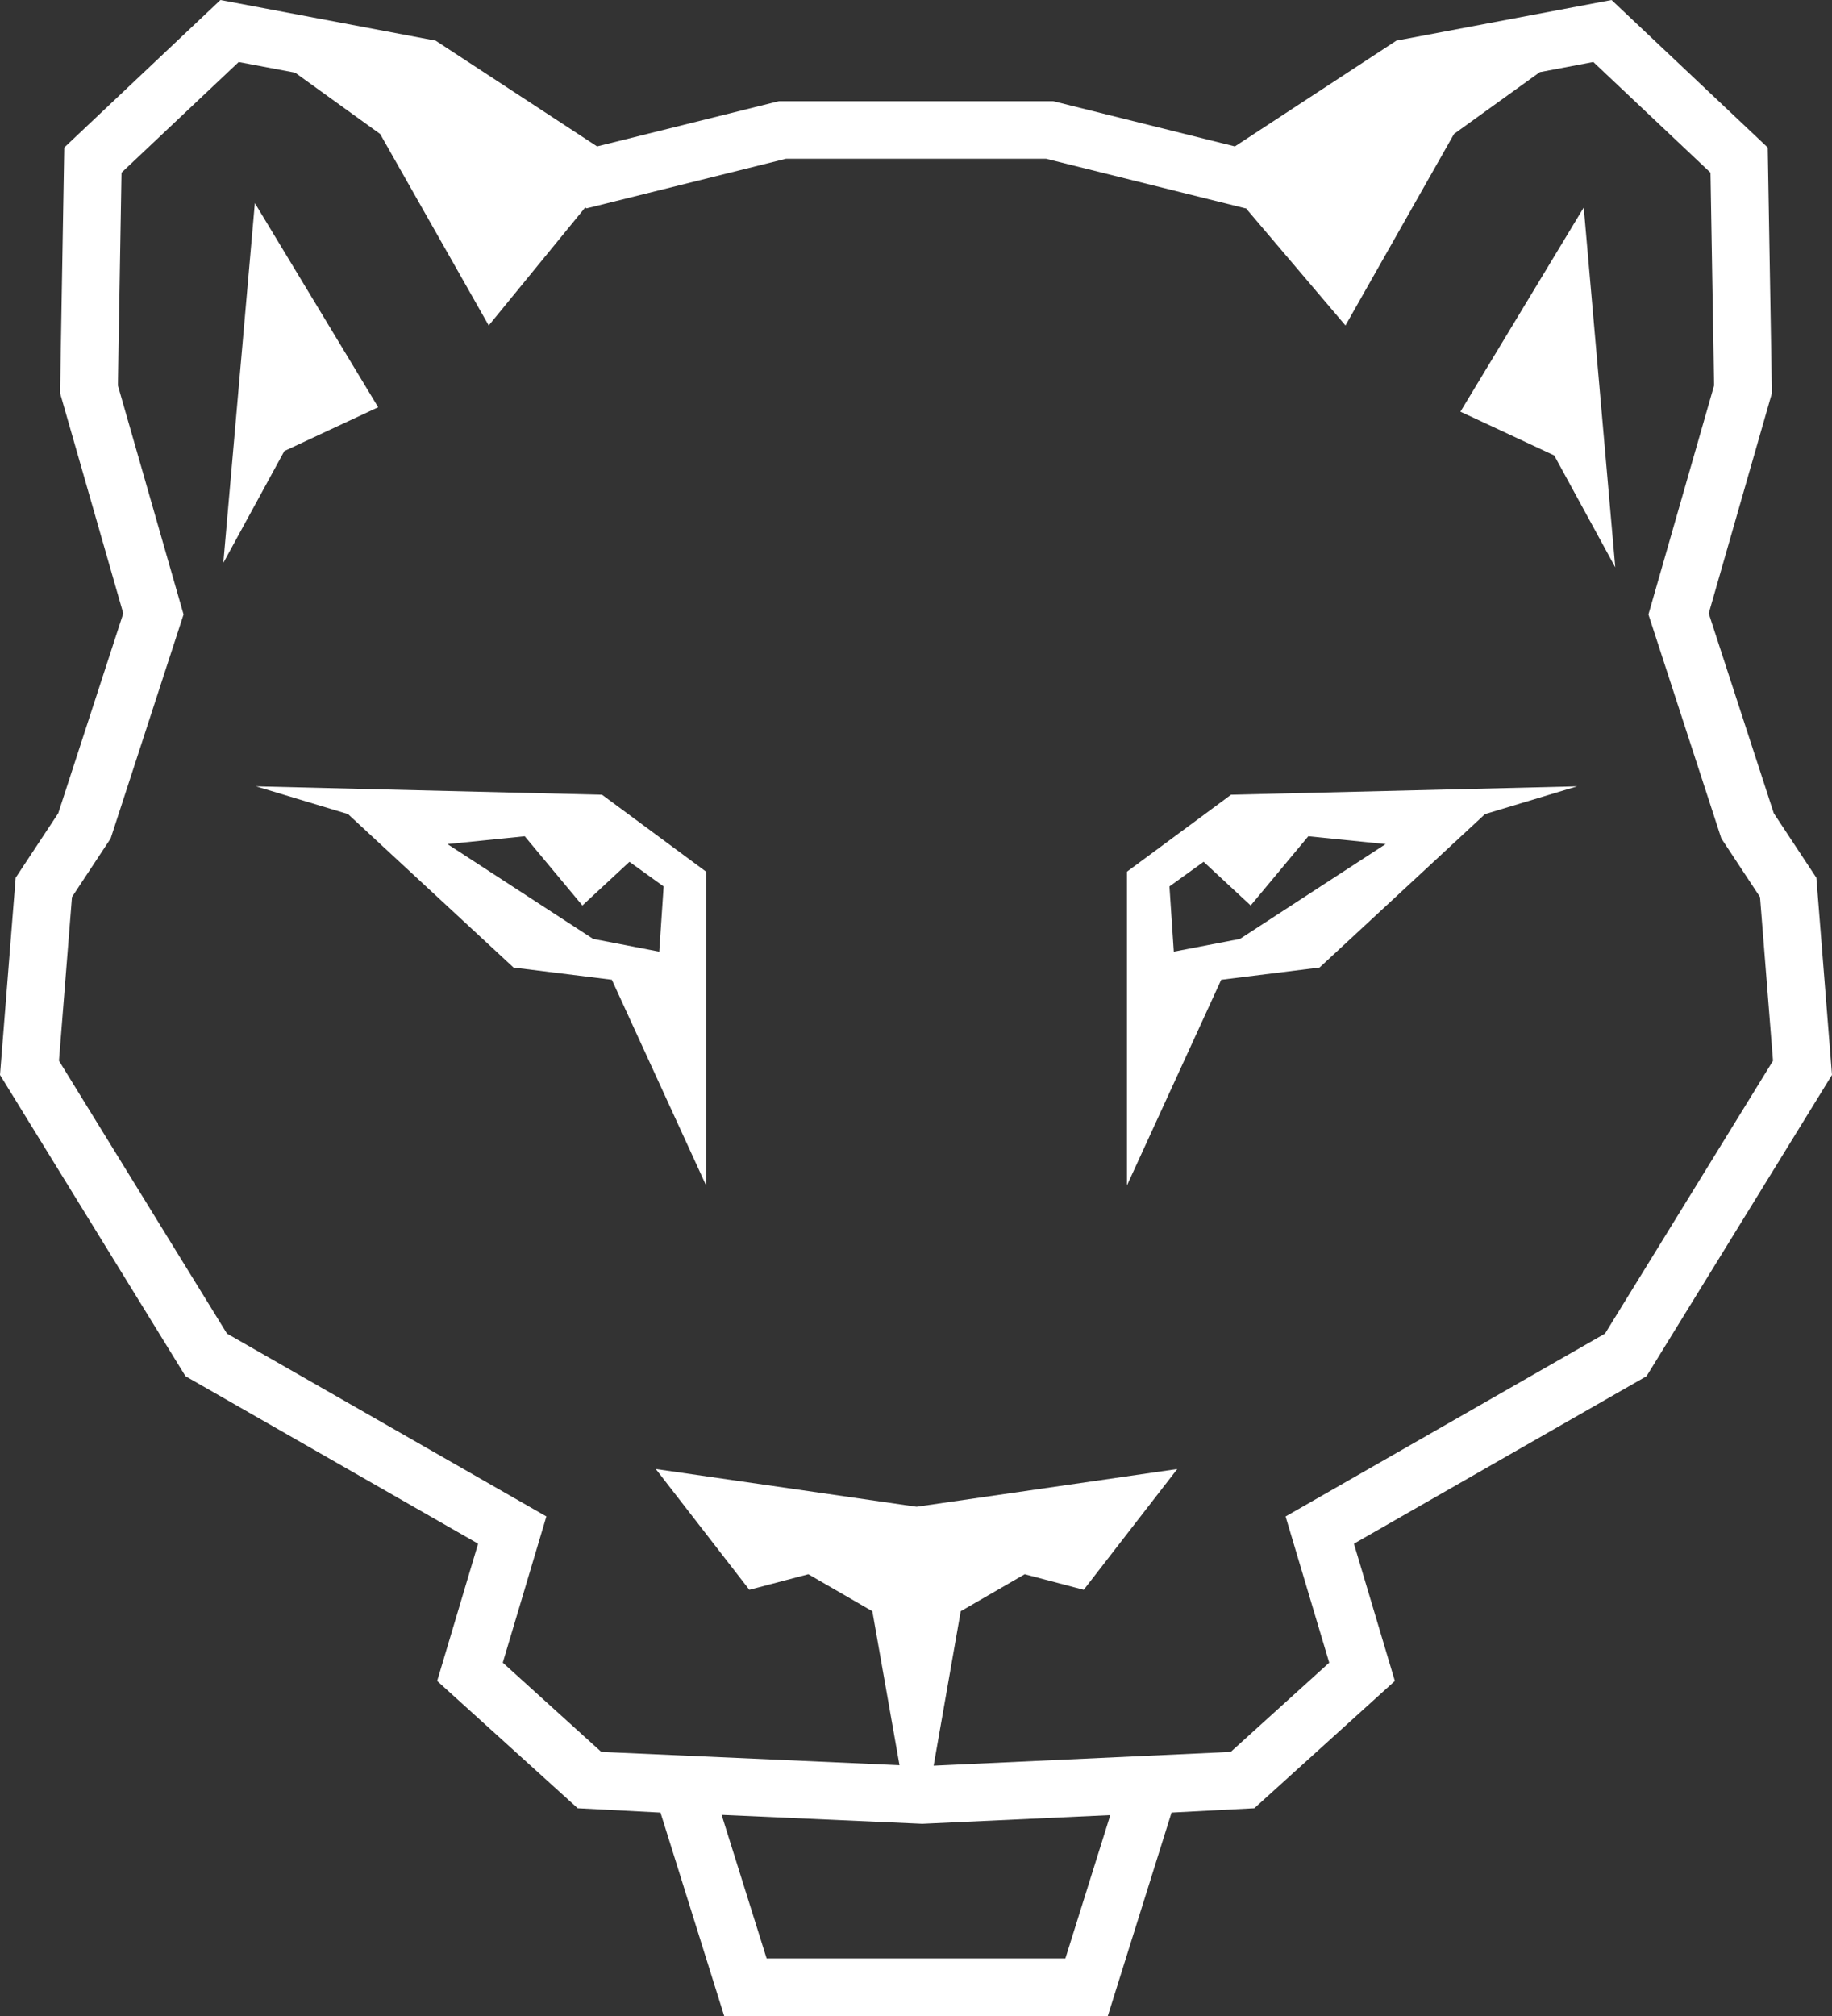
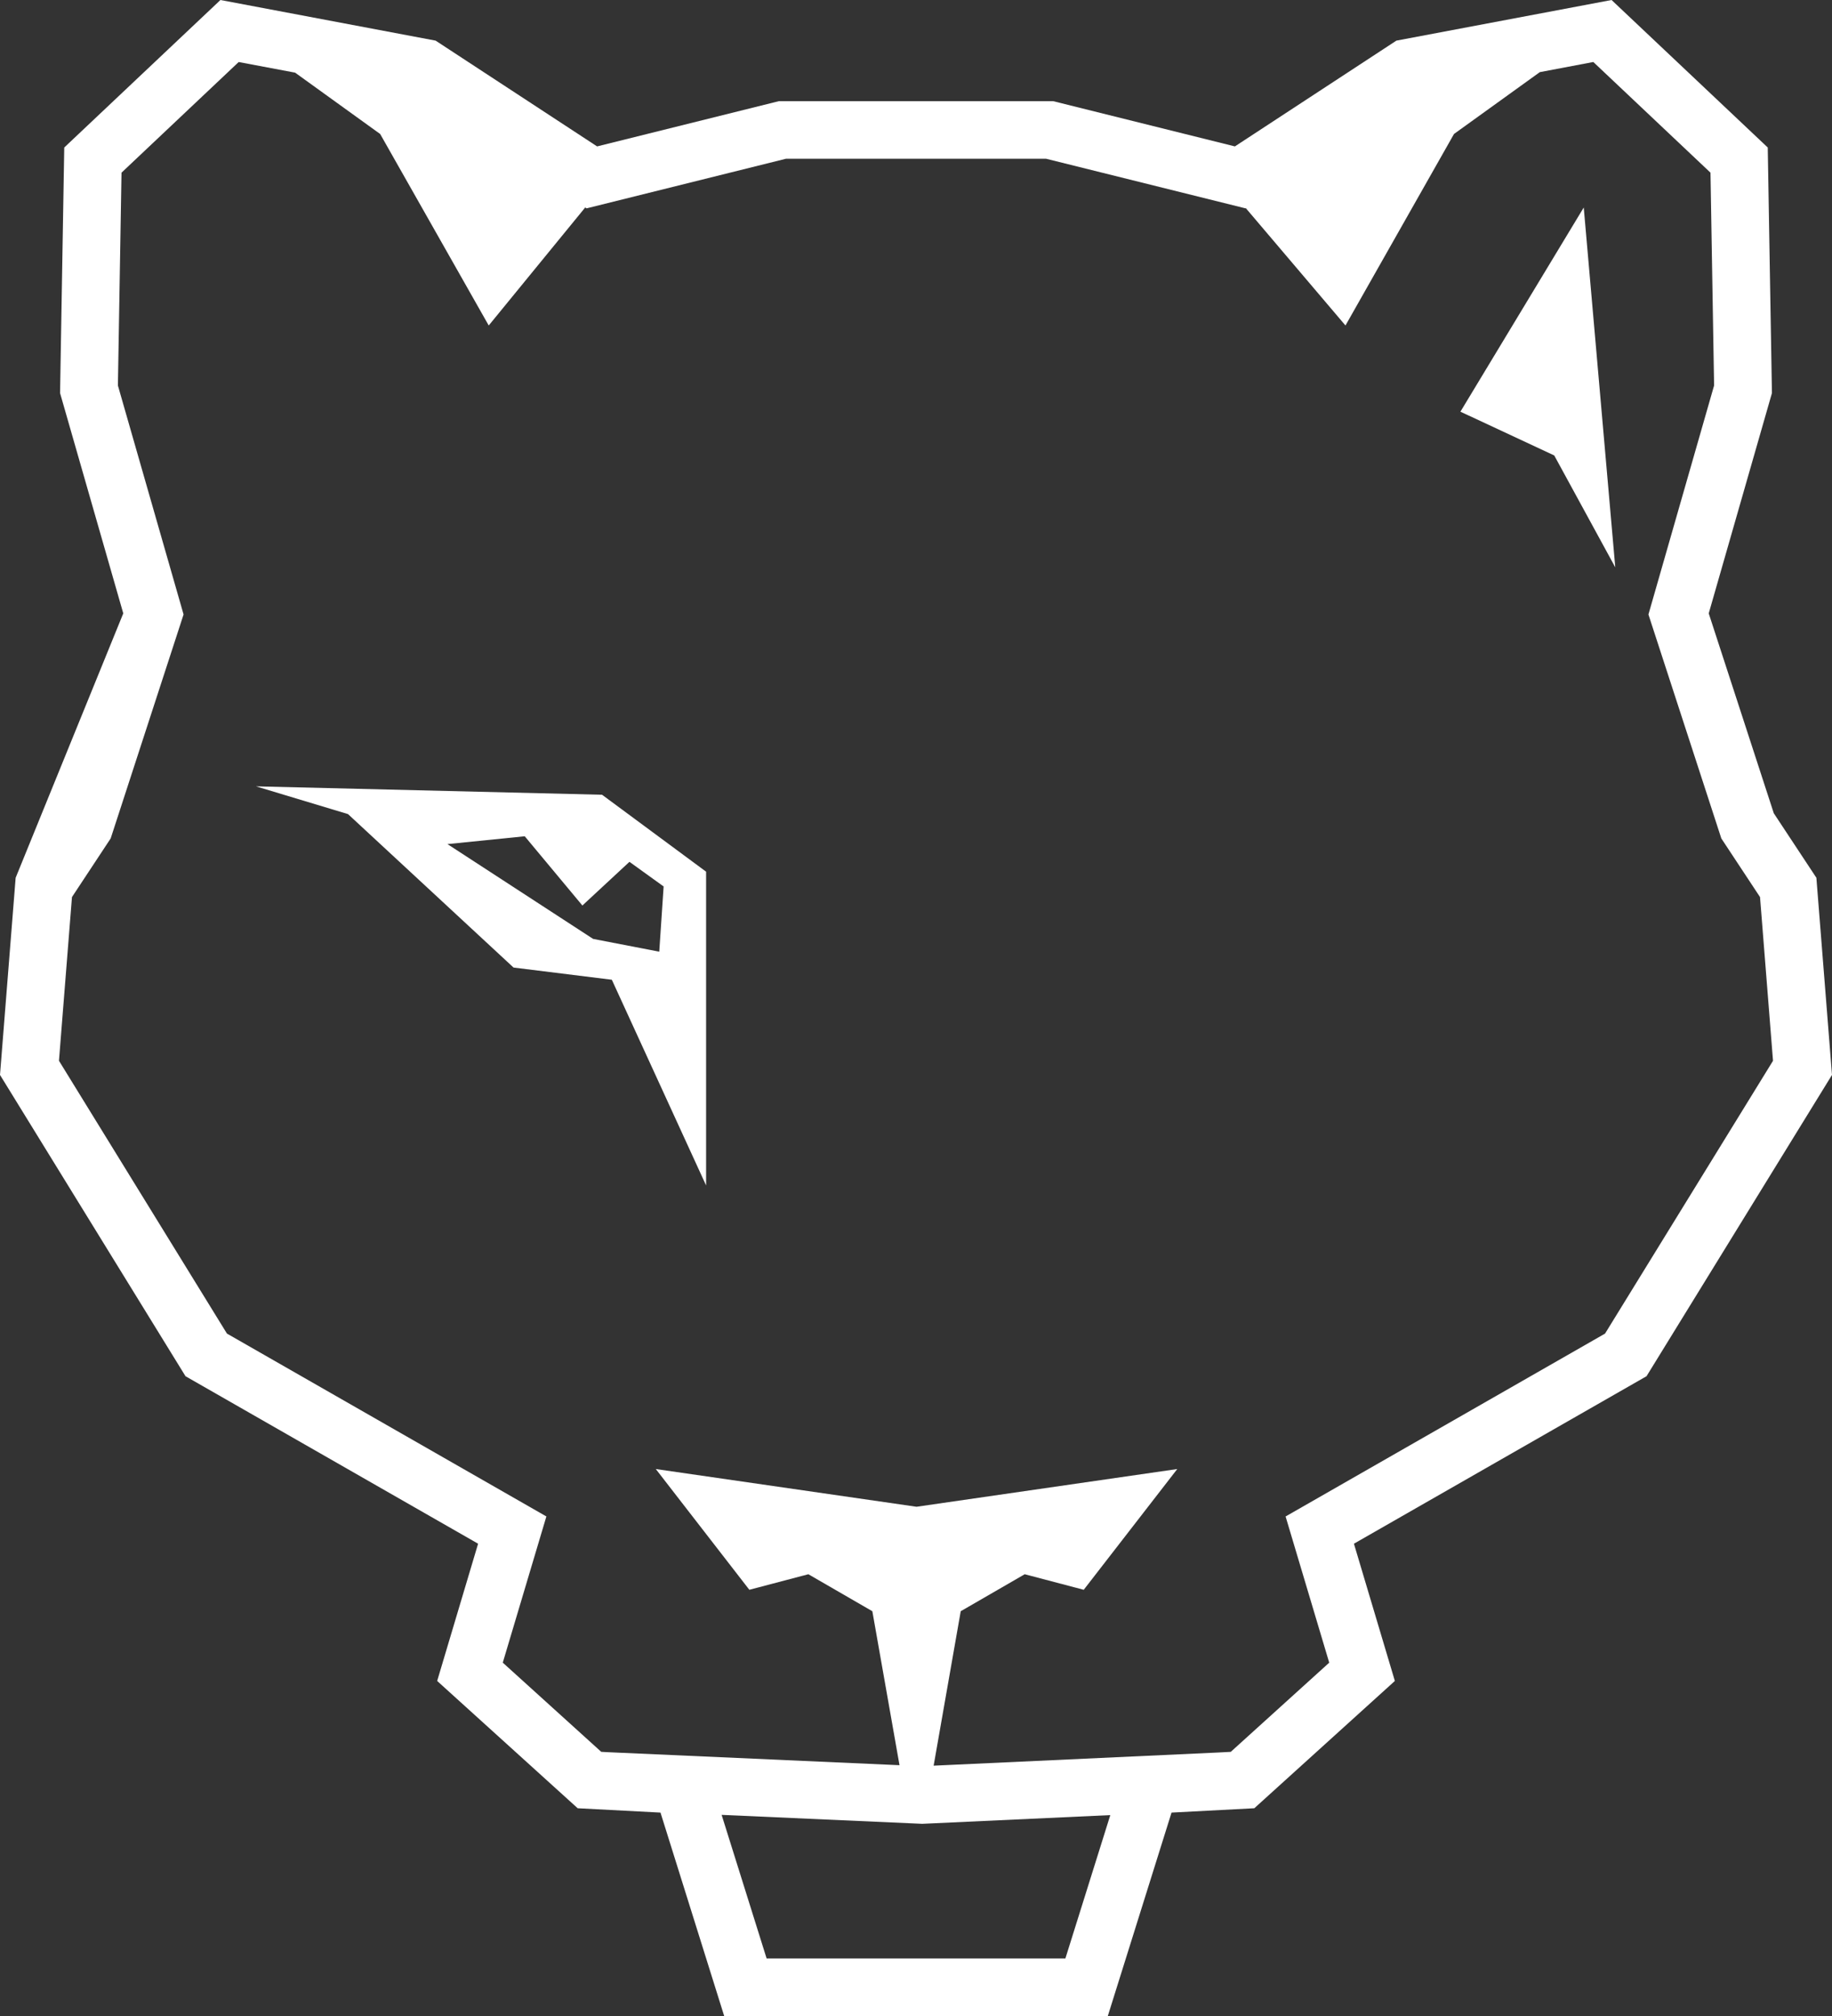
<svg xmlns="http://www.w3.org/2000/svg" width="70" height="77" viewBox="0 0 70 77" fill="none">
  <rect x="0" y="0" width="70" height="77" fill="#333333" stroke="none" />
  <g clip-path="url(#clip0_74_16)">
-     <path d="M8.533 21.5L10.865 17.227L14.45 15.555L9.738 7.757L8.533 21.5Z" fill="white" />
    <path d="M55.802 15.724L59.387 17.396L61.719 21.669L60.514 7.926L55.802 15.724Z" fill="white" />
-     <path d="M27.573 69.318L35.181 69.657L35.231 69.66L42.424 69.327L40.708 74.802H29.292L27.573 69.318ZM55.557 5.117L58.836 2.755L60.88 2.368L65.357 6.595L65.495 14.724L62.986 23.469L65.771 32.023L67.25 34.263L67.746 40.516L61.328 50.936L49.122 57.921L50.789 63.505L47.027 66.911L46.567 66.935L35.674 67.439L36.709 61.54L39.154 60.127L41.409 60.721L44.983 56.109L35.041 57.547V57.549L35.021 57.548L35 57.549V57.547L25.058 56.109L28.632 60.721L30.887 60.127L33.332 61.54L34.37 67.421L23.203 66.923L22.973 66.91L19.211 63.504L20.877 57.92L8.671 50.935L2.253 40.515L2.75 34.263L4.229 32.023L7.014 23.469L4.505 14.724L4.643 6.595L9.12 2.369L11.276 2.775L14.526 5.118L18.674 12.432L22.361 7.924L22.413 7.958L30.032 6.063H39.97L47.59 7.958L47.602 7.95L51.41 12.432L55.557 5.117ZM53.355 1.552L47.185 5.592L40.24 3.864H29.761L22.815 5.592L16.645 1.552L8.423 0L2.455 5.634L2.295 15.014L4.71 23.428L2.225 31.062L0.598 33.526L0 41.056L7.088 52.564L18.268 58.961L16.704 64.203L22.073 69.065L25.237 69.231L27.671 77H42.329L44.764 69.231L47.927 69.065L53.297 64.203L51.733 58.961L62.913 52.564L70 41.056L69.403 33.526L67.776 31.062L65.29 23.428L67.705 15.014L67.545 5.634L61.577 0L53.355 1.552Z" fill="white" />
-     <path d="M49.99 31.941L52.944 32.24L47.378 35.862L44.85 36.348L44.684 33.857L45.99 32.916L47.788 34.585L49.99 31.941ZM47.037 30.355L45.765 31.296L43.06 33.294V45.279L46.662 37.422L50.419 36.955L56.743 31.094L60.261 30.034L47.037 30.355Z" fill="white" />
+     <path d="M27.573 69.318L35.181 69.657L35.231 69.66L42.424 69.327L40.708 74.802H29.292L27.573 69.318ZM55.557 5.117L58.836 2.755L60.88 2.368L65.357 6.595L65.495 14.724L62.986 23.469L65.771 32.023L67.25 34.263L67.746 40.516L61.328 50.936L49.122 57.921L50.789 63.505L47.027 66.911L46.567 66.935L35.674 67.439L36.709 61.54L39.154 60.127L41.409 60.721L44.983 56.109L35.041 57.547V57.549L35.021 57.548L35 57.549V57.547L25.058 56.109L28.632 60.721L30.887 60.127L33.332 61.54L34.37 67.421L23.203 66.923L22.973 66.91L19.211 63.504L20.877 57.92L8.671 50.935L2.253 40.515L2.75 34.263L4.229 32.023L7.014 23.469L4.505 14.724L4.643 6.595L9.12 2.369L11.276 2.775L14.526 5.118L18.674 12.432L22.361 7.924L22.413 7.958L30.032 6.063H39.97L47.59 7.958L47.602 7.95L51.41 12.432L55.557 5.117ZM53.355 1.552L47.185 5.592L40.24 3.864H29.761L22.815 5.592L16.645 1.552L8.423 0L2.455 5.634L2.295 15.014L4.71 23.428L0.598 33.526L0 41.056L7.088 52.564L18.268 58.961L16.704 64.203L22.073 69.065L25.237 69.231L27.671 77H42.329L44.764 69.231L47.927 69.065L53.297 64.203L51.733 58.961L62.913 52.564L70 41.056L69.403 33.526L67.776 31.062L65.29 23.428L67.705 15.014L67.545 5.634L61.577 0L53.355 1.552Z" fill="white" />
    <path d="M22.663 35.861L17.097 32.24L20.05 31.941L22.253 34.585L24.051 32.917L25.357 33.858L25.19 36.349L22.663 35.861ZM13.297 31.094L19.622 36.955L23.378 37.421L26.98 45.278V33.294L24.276 31.295L23.004 30.355L9.78 30.034L13.297 31.094Z" fill="white" />
  </g>
  <defs>
    <clipPath id="clip0_74_16">
      <rect width="70" height="77" fill="white" />
    </clipPath>
  </defs>
</svg>